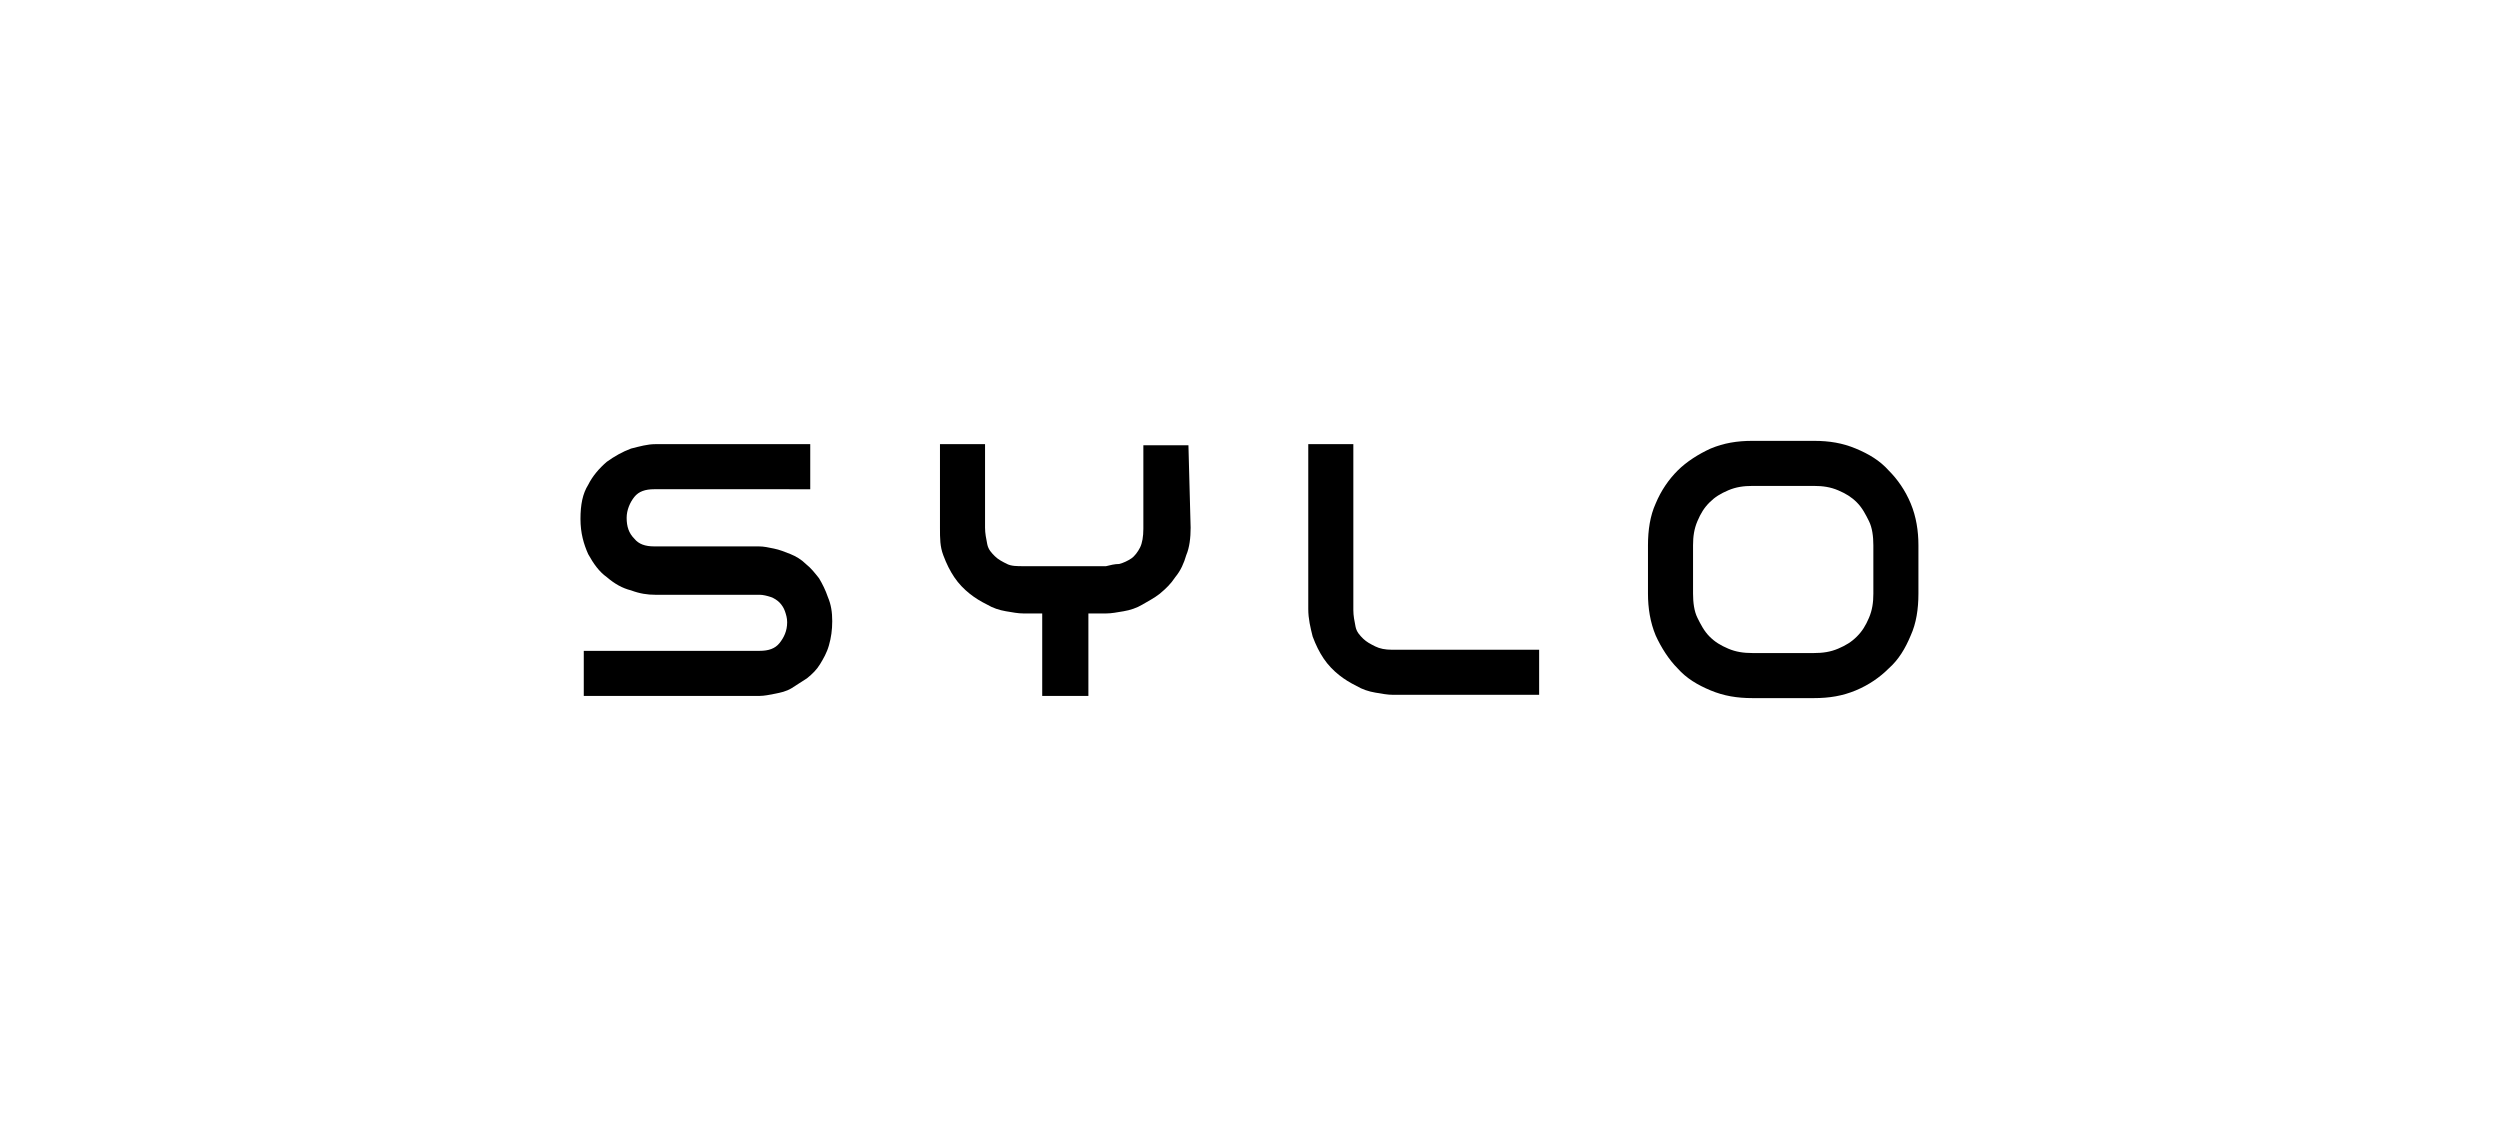
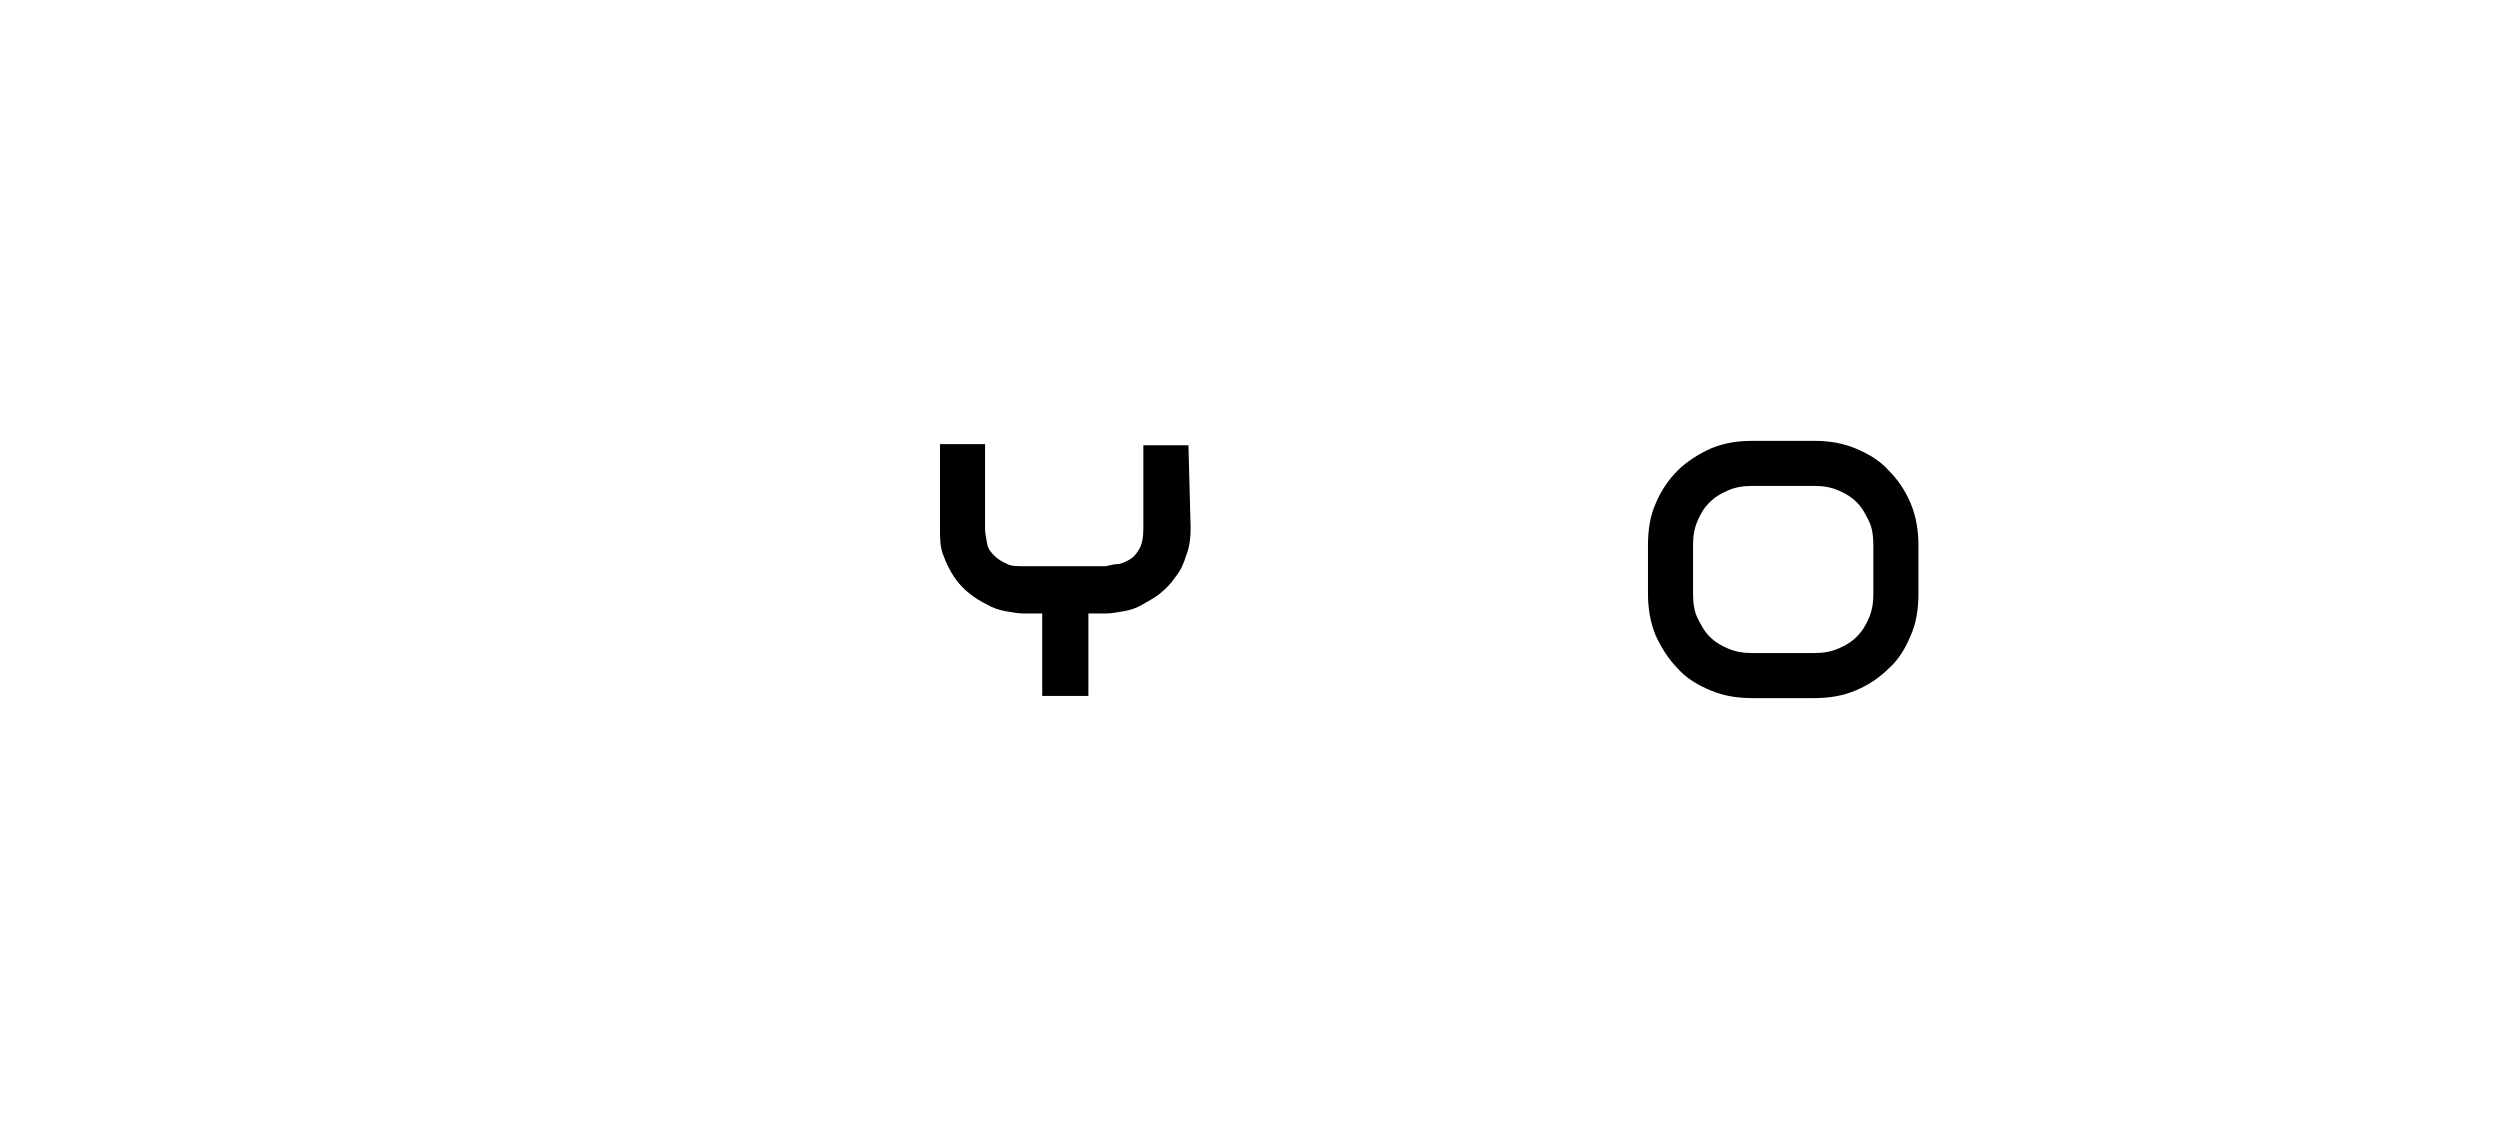
<svg xmlns="http://www.w3.org/2000/svg" version="1.1" id="Layer_1" x="0px" y="0px" viewBox="0 0 227.4 103.6" style="enable-background:new 0 0 227.4 103.6;" xml:space="preserve">
  <g>
    <g>
-       <path d="M75.7,56.5c0,0.8-0.1,1.5-0.3,2.2s-0.5,1.2-0.8,1.7s-0.7,0.9-1.2,1.3c-0.5,0.3-0.9,0.6-1.4,0.9s-1,0.4-1.5,0.5    c-0.5,0.1-1,0.2-1.4,0.2h-16v-4.1h16c0.8,0,1.4-0.2,1.8-0.7c0.4-0.5,0.7-1.1,0.7-1.9c0-0.4-0.1-0.7-0.2-1s-0.3-0.6-0.5-0.8    c-0.2-0.2-0.5-0.4-0.8-0.5c-0.3-0.1-0.7-0.2-1-0.2h-9.5c-0.7,0-1.4-0.1-2.2-0.4c-0.8-0.2-1.5-0.6-2.2-1.2    c-0.7-0.5-1.2-1.2-1.7-2.1c-0.4-0.9-0.7-1.9-0.7-3.2s0.2-2.3,0.7-3.1c0.4-0.8,1-1.5,1.7-2.1c0.7-0.5,1.4-0.9,2.2-1.2    c0.8-0.2,1.5-0.4,2.2-0.4h14.1v4.1H59.5c-0.8,0-1.4,0.2-1.8,0.7S57,46.4,57,47.1c0,0.8,0.2,1.4,0.7,1.9c0.4,0.5,1,0.7,1.8,0.7h9.5    h0c0.5,0,0.9,0.1,1.4,0.2s1,0.3,1.5,0.5c0.5,0.2,1,0.5,1.4,0.9c0.5,0.4,0.8,0.8,1.2,1.3c0.3,0.5,0.6,1.1,0.8,1.7    C75.6,55,75.7,55.7,75.7,56.5z" />
-     </g>
+       </g>
    <g>
      <path d="M108.3,48c0,0.9-0.1,1.8-0.4,2.5c-0.2,0.7-0.5,1.4-1,2c-0.4,0.6-0.8,1-1.4,1.5c-0.5,0.4-1.1,0.7-1.6,1s-1.1,0.5-1.7,0.6    c-0.6,0.1-1.1,0.2-1.6,0.2H99v7.5h-4.2v-7.5h-1.7c-0.5,0-1-0.1-1.6-0.2s-1.2-0.3-1.7-0.6c-0.6-0.3-1.1-0.6-1.6-1    c-0.5-0.4-1-0.9-1.4-1.5s-0.7-1.2-1-2S85.5,49,85.5,48v-7.6h4.1V48c0,0.5,0.1,1,0.2,1.5s0.4,0.8,0.7,1.1s0.7,0.5,1.1,0.7    c0.4,0.2,0.9,0.2,1.5,0.2h7.5c0.4-0.1,0.8-0.2,1.2-0.2c0.4-0.1,0.8-0.3,1.1-0.5c0.3-0.2,0.6-0.6,0.8-1c0.2-0.4,0.3-1,0.3-1.7v-7.6    h4.1L108.3,48L108.3,48z" />
    </g>
    <g>
-       <path d="M140,63.2h-13.3c-0.5,0-1-0.1-1.6-0.2s-1.2-0.3-1.7-0.6c-0.6-0.3-1.1-0.6-1.6-1c-0.5-0.4-1-0.9-1.4-1.5s-0.7-1.2-1-2    c-0.2-0.8-0.4-1.6-0.4-2.5V40.4h4.1v15.1c0,0.5,0.1,1,0.2,1.5s0.4,0.8,0.7,1.1s0.7,0.5,1.1,0.7c0.4,0.2,0.9,0.3,1.5,0.3H140" />
-     </g>
+       </g>
    <g>
      <path d="M174.5,54c0,1.4-0.2,2.7-0.7,3.8c-0.5,1.2-1.1,2.2-2,3c-0.8,0.8-1.8,1.5-3,2c-1.2,0.5-2.4,0.7-3.8,0.7h-5.6    c-1.4,0-2.6-0.2-3.8-0.7c-1.2-0.5-2.2-1.1-3-2c-0.8-0.8-1.5-1.9-2-3c-0.5-1.2-0.7-2.5-0.7-3.8v-4.4c0-1.4,0.2-2.7,0.7-3.8    c0.5-1.2,1.2-2.2,2-3s1.9-1.5,3-2c1.2-0.5,2.4-0.7,3.8-0.7h5.6c1.4,0,2.6,0.2,3.8,0.7c1.2,0.5,2.2,1.1,3,2c0.8,0.8,1.5,1.8,2,3    c0.5,1.2,0.7,2.5,0.7,3.8V54z M170.4,49.6c0-0.8-0.1-1.6-0.4-2.2s-0.6-1.2-1.1-1.7c-0.5-0.5-1-0.8-1.7-1.1s-1.4-0.4-2.2-0.4h-5.6    c-0.8,0-1.5,0.1-2.2,0.4c-0.7,0.3-1.2,0.6-1.7,1.1c-0.5,0.5-0.8,1-1.1,1.7c-0.3,0.7-0.4,1.4-0.4,2.2V54c0,0.8,0.1,1.6,0.4,2.2    s0.6,1.2,1.1,1.7c0.5,0.5,1,0.8,1.7,1.1c0.7,0.3,1.4,0.4,2.2,0.4h5.6c0.8,0,1.5-0.1,2.2-0.4c0.7-0.3,1.2-0.6,1.7-1.1    c0.5-0.5,0.8-1,1.1-1.7c0.3-0.7,0.4-1.4,0.4-2.2L170.4,49.6L170.4,49.6z" />
    </g>
  </g>
</svg>